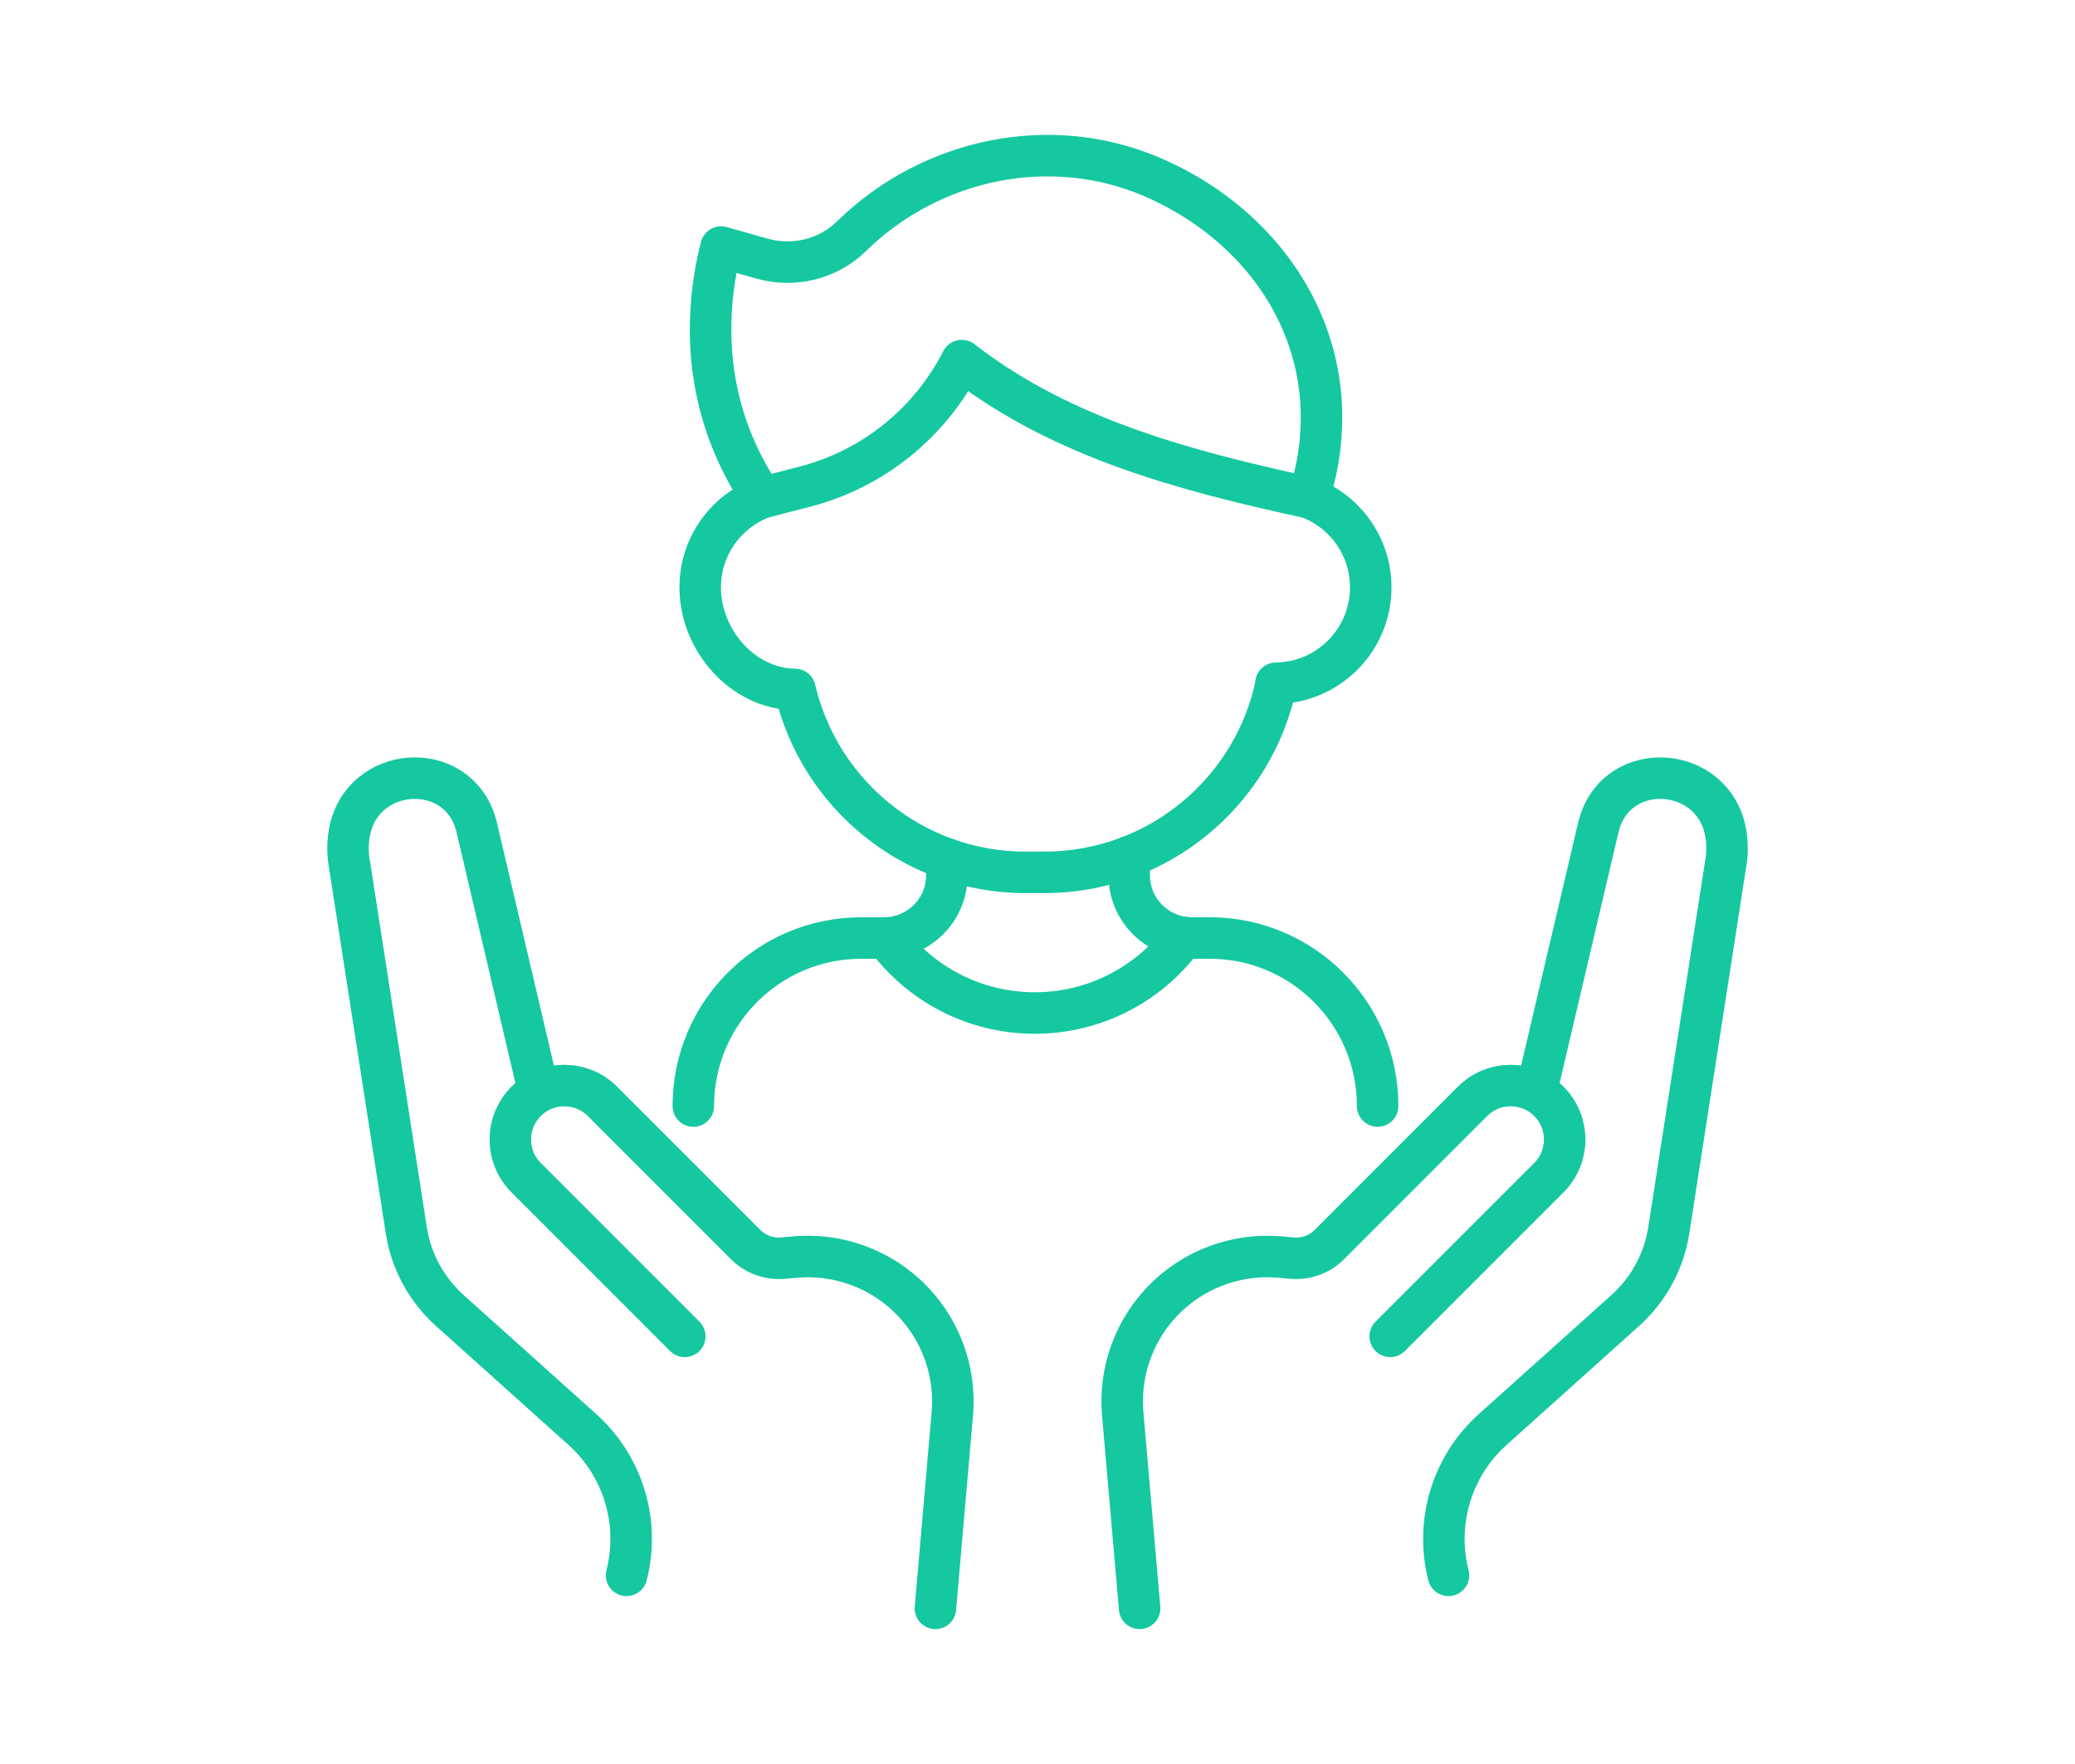
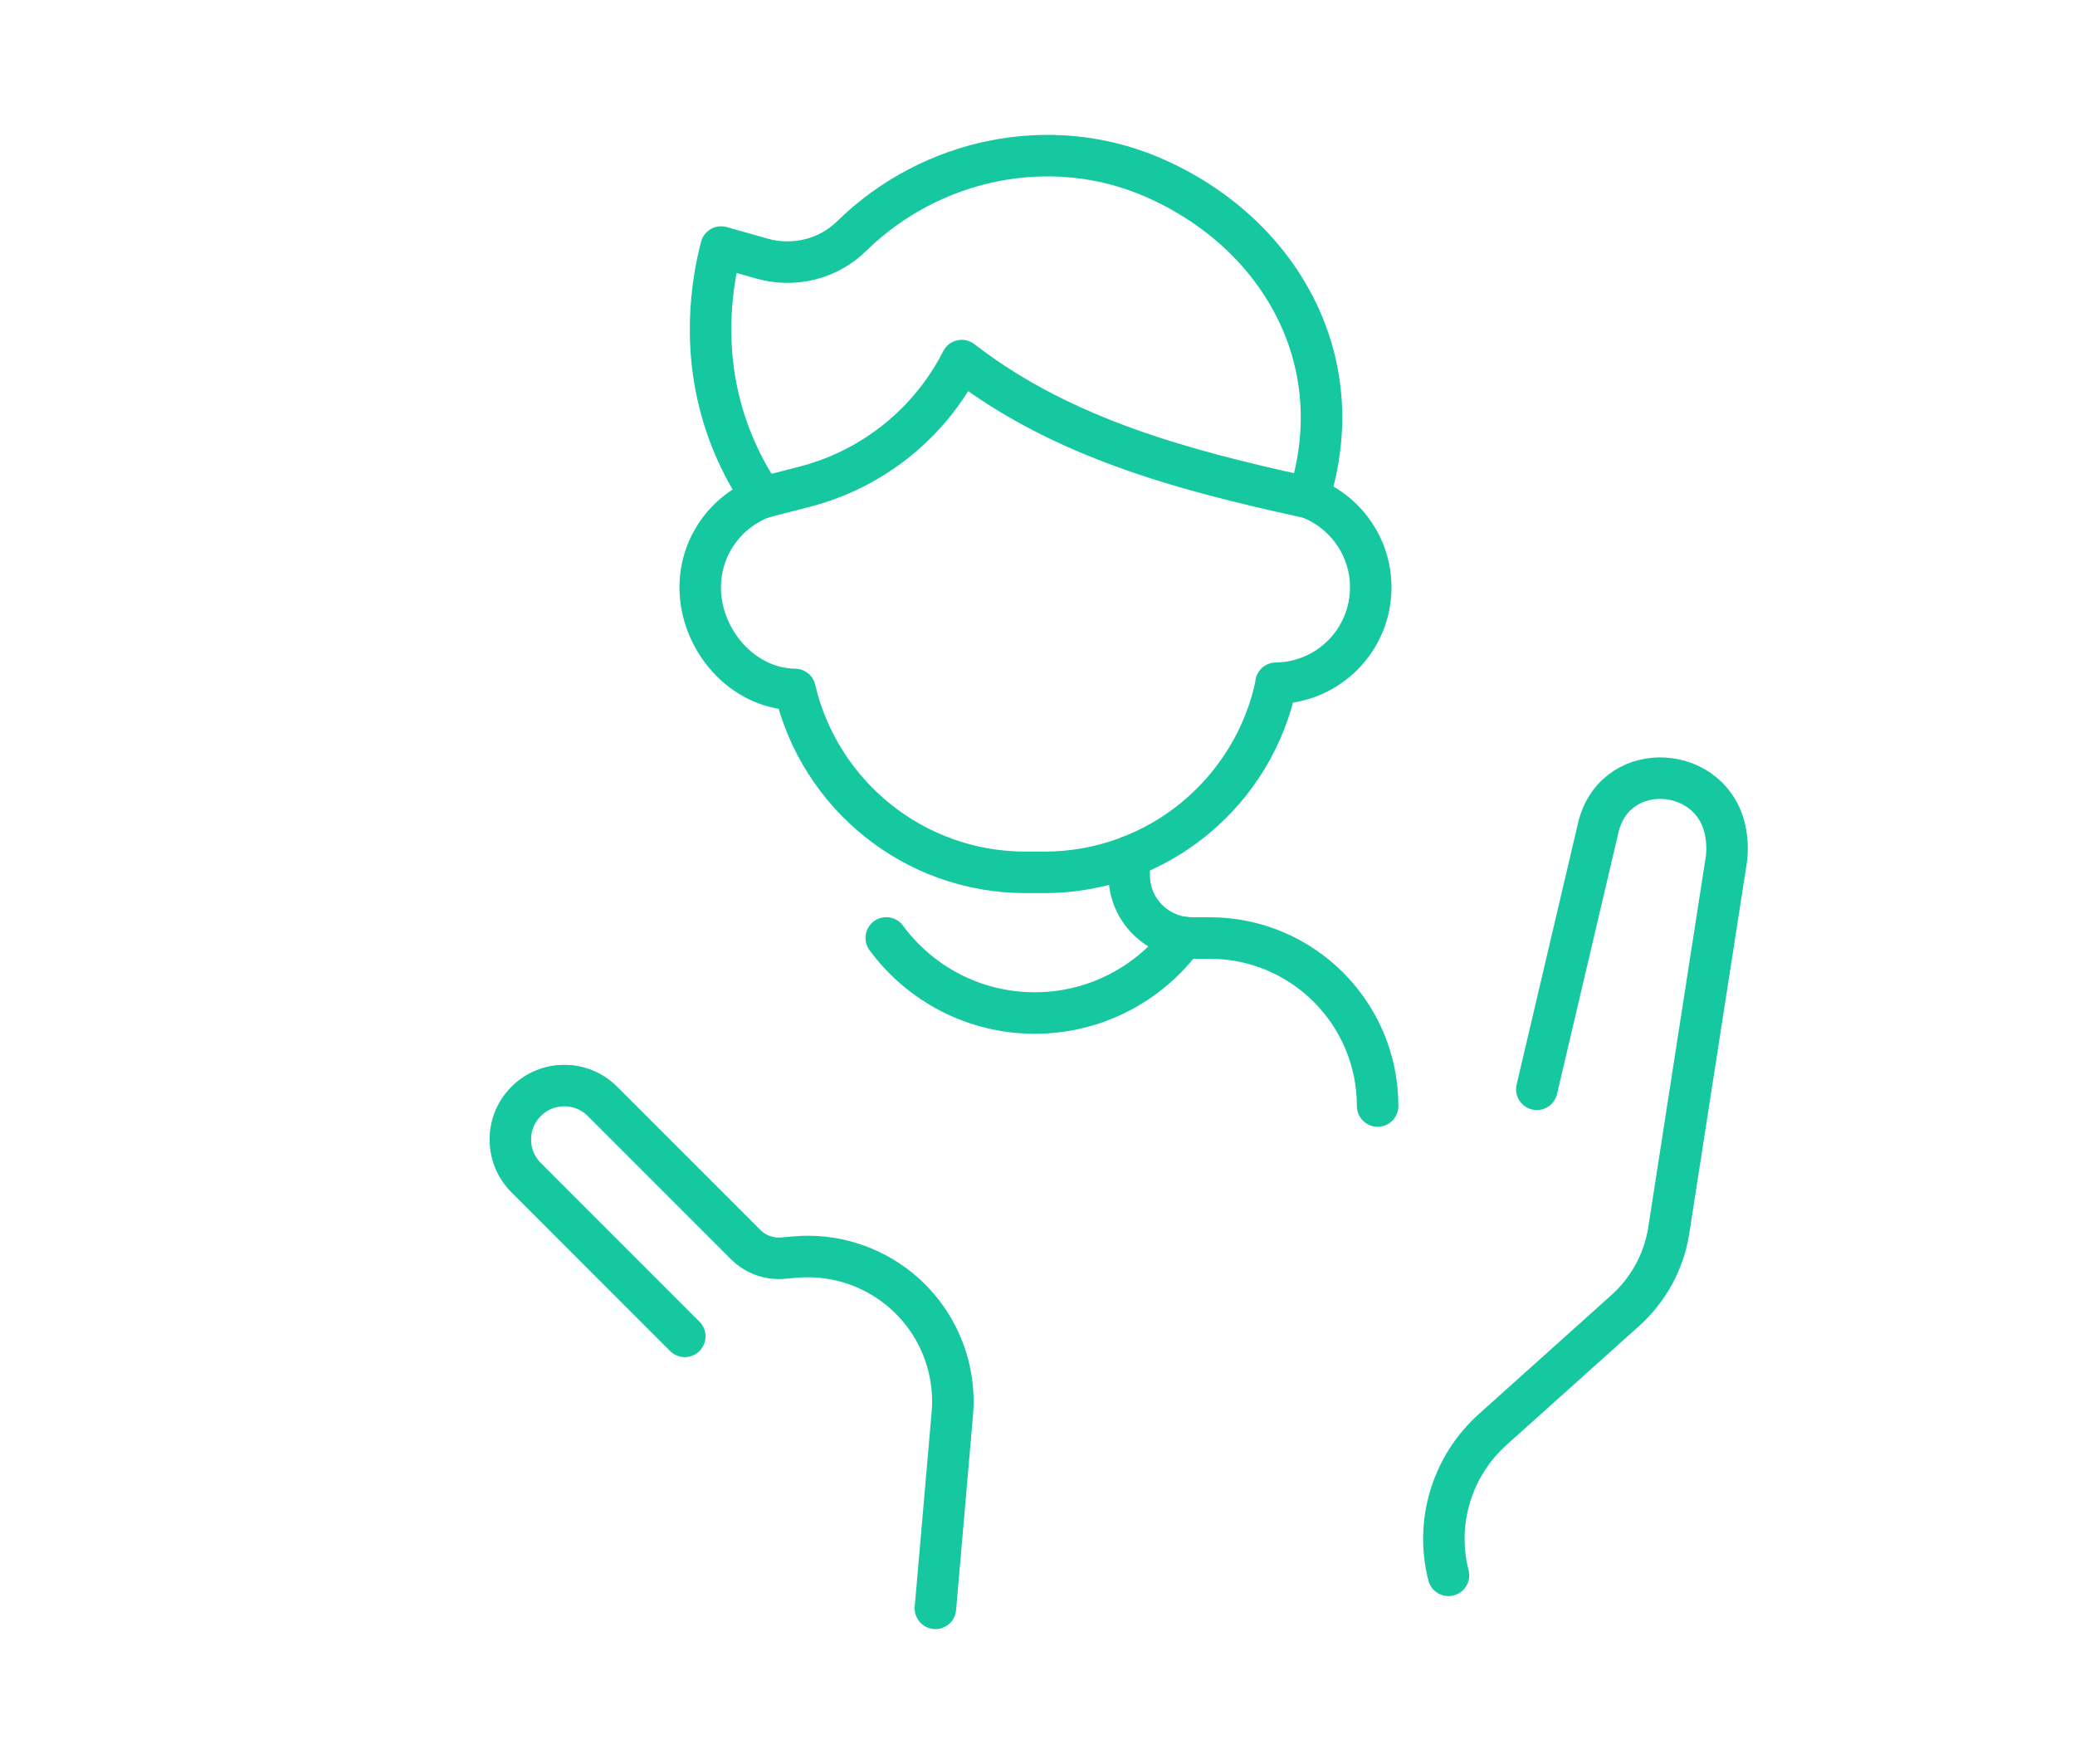
<svg xmlns="http://www.w3.org/2000/svg" version="1.1" id="Calque_1" x="0px" y="0px" width="100px" height="85px" viewBox="0 0 100 85" enable-background="new 0 0 100 85" xml:space="preserve">
  <g>
    <g>
      <g>
        <g>
          <path fill="none" stroke="#15C8A0" stroke-width="2" stroke-linecap="round" stroke-linejoin="round" stroke-miterlimit="10" d="      M63.069,23.98c1.747,0.66,2.991,2.346,2.991,4.323c0,2.534-2.04,4.591-4.568,4.62h0.015c-1.064,5.201-5.666,9.113-11.182,9.113      H49.43c-5.41,0-9.94-3.764-11.117-8.814c-2.528-0.028-4.568-2.385-4.568-4.919c0-1.978,1.244-3.663,2.991-4.323" />
          <path fill="none" stroke="#15C8A0" stroke-width="2" stroke-linecap="round" stroke-linejoin="round" stroke-miterlimit="10" d="      M36.735,23.98c-0.57-0.835-1.159-1.881-1.621-3.143c-1.421-3.874-0.768-7.357-0.362-8.933c0.657,0.186,1.314,0.372,1.97,0.557      c1.528,0.431,3.181,0.033,4.314-1.078c3.846-3.769,9.608-4.949,14.479-2.857c6.102,2.62,9.686,8.799,7.553,15.454l-0.316-0.069      c-5.786-1.268-11.535-2.822-16.244-6.415l-0.16-0.122l0,0c-1.533,3.018-4.289,5.231-7.566,6.078L36.735,23.98" />
        </g>
        <g>
          <path fill="none" stroke="#15C8A0" stroke-width="2" stroke-linecap="round" stroke-linejoin="round" stroke-miterlimit="10" d="      M66.392,53.295c0-4.472-3.624-8.096-8.093-8.096h-0.497h-0.357c-0.396,0-0.772-0.076-1.117-0.216      c-1.118-0.439-1.909-1.531-1.909-2.807v-0.899" />
-           <path fill="none" stroke="#15C8A0" stroke-width="2" stroke-linecap="round" stroke-linejoin="round" stroke-miterlimit="10" d="      M45.633,41.389v0.788c0,1.275-0.791,2.367-1.909,2.807c-0.345,0.14-0.721,0.216-1.117,0.216h-0.674h-0.427      c-4.469,0-8.093,3.624-8.093,8.096" />
          <path fill="none" stroke="#15C8A0" stroke-width="2" stroke-linecap="round" stroke-linejoin="round" stroke-miterlimit="10" d="      M42.711,45.195c1.617,2.193,4.219,3.618,7.156,3.618c2.946,0,5.561-1.437,7.175-3.644" />
        </g>
      </g>
    </g>
    <g>
      <g>
-         <path fill="none" stroke="#15C8A0" stroke-width="2" stroke-linecap="round" stroke-linejoin="round" stroke-miterlimit="10" d="     M25.937,52.489l-2.956-12.59c-0.014-0.059-0.029-0.118-0.045-0.175c-0.896-3.185-5.506-2.867-6.096,0.389     c-0.093,0.513-0.094,1.052,0.011,1.593l2.728,17.573c0.231,1.492,0.972,2.857,2.095,3.867l6.39,5.734     c1.965,1.763,2.787,4.472,2.132,7.029l0,0" />
        <path fill="none" stroke="#15C8A0" stroke-width="2" stroke-linecap="round" stroke-linejoin="round" stroke-miterlimit="10" d="     M33.002,64.394l-7.646-7.647c-1.016-1.015-1.016-2.662,0-3.677l0,0c1.016-1.016,2.663-1.016,3.678,0l6.902,6.902     c0.472,0.472,1.128,0.709,1.793,0.653l0.599-0.053c1.799-0.156,3.59,0.391,4.995,1.525l0,0c1.781,1.438,2.744,3.656,2.579,5.939     L45.08,77.5" />
      </g>
      <g>
        <path fill="none" stroke="#15C8A0" stroke-width="2" stroke-linecap="round" stroke-linejoin="round" stroke-miterlimit="10" d="     M74.064,52.489l2.957-12.59c0.014-0.059,0.029-0.118,0.045-0.175c0.896-3.185,5.506-2.867,6.097,0.389     c0.093,0.513,0.094,1.052-0.011,1.593l-2.728,17.573c-0.231,1.492-0.972,2.857-2.095,3.867l-6.391,5.734     c-1.965,1.763-2.787,4.472-2.132,7.029l0,0" />
-         <path fill="none" stroke="#15C8A0" stroke-width="2" stroke-linecap="round" stroke-linejoin="round" stroke-miterlimit="10" d="     M66.998,64.394l7.647-7.647c1.015-1.015,1.015-2.662,0-3.677l0,0c-1.016-1.016-2.663-1.016-3.679,0l-6.901,6.902     c-0.472,0.472-1.129,0.709-1.794,0.653l-0.598-0.053c-1.8-0.156-3.59,0.391-4.995,1.525l0,0     c-1.781,1.438-2.744,3.656-2.579,5.939l0.823,9.463" />
      </g>
    </g>
  </g>
</svg>